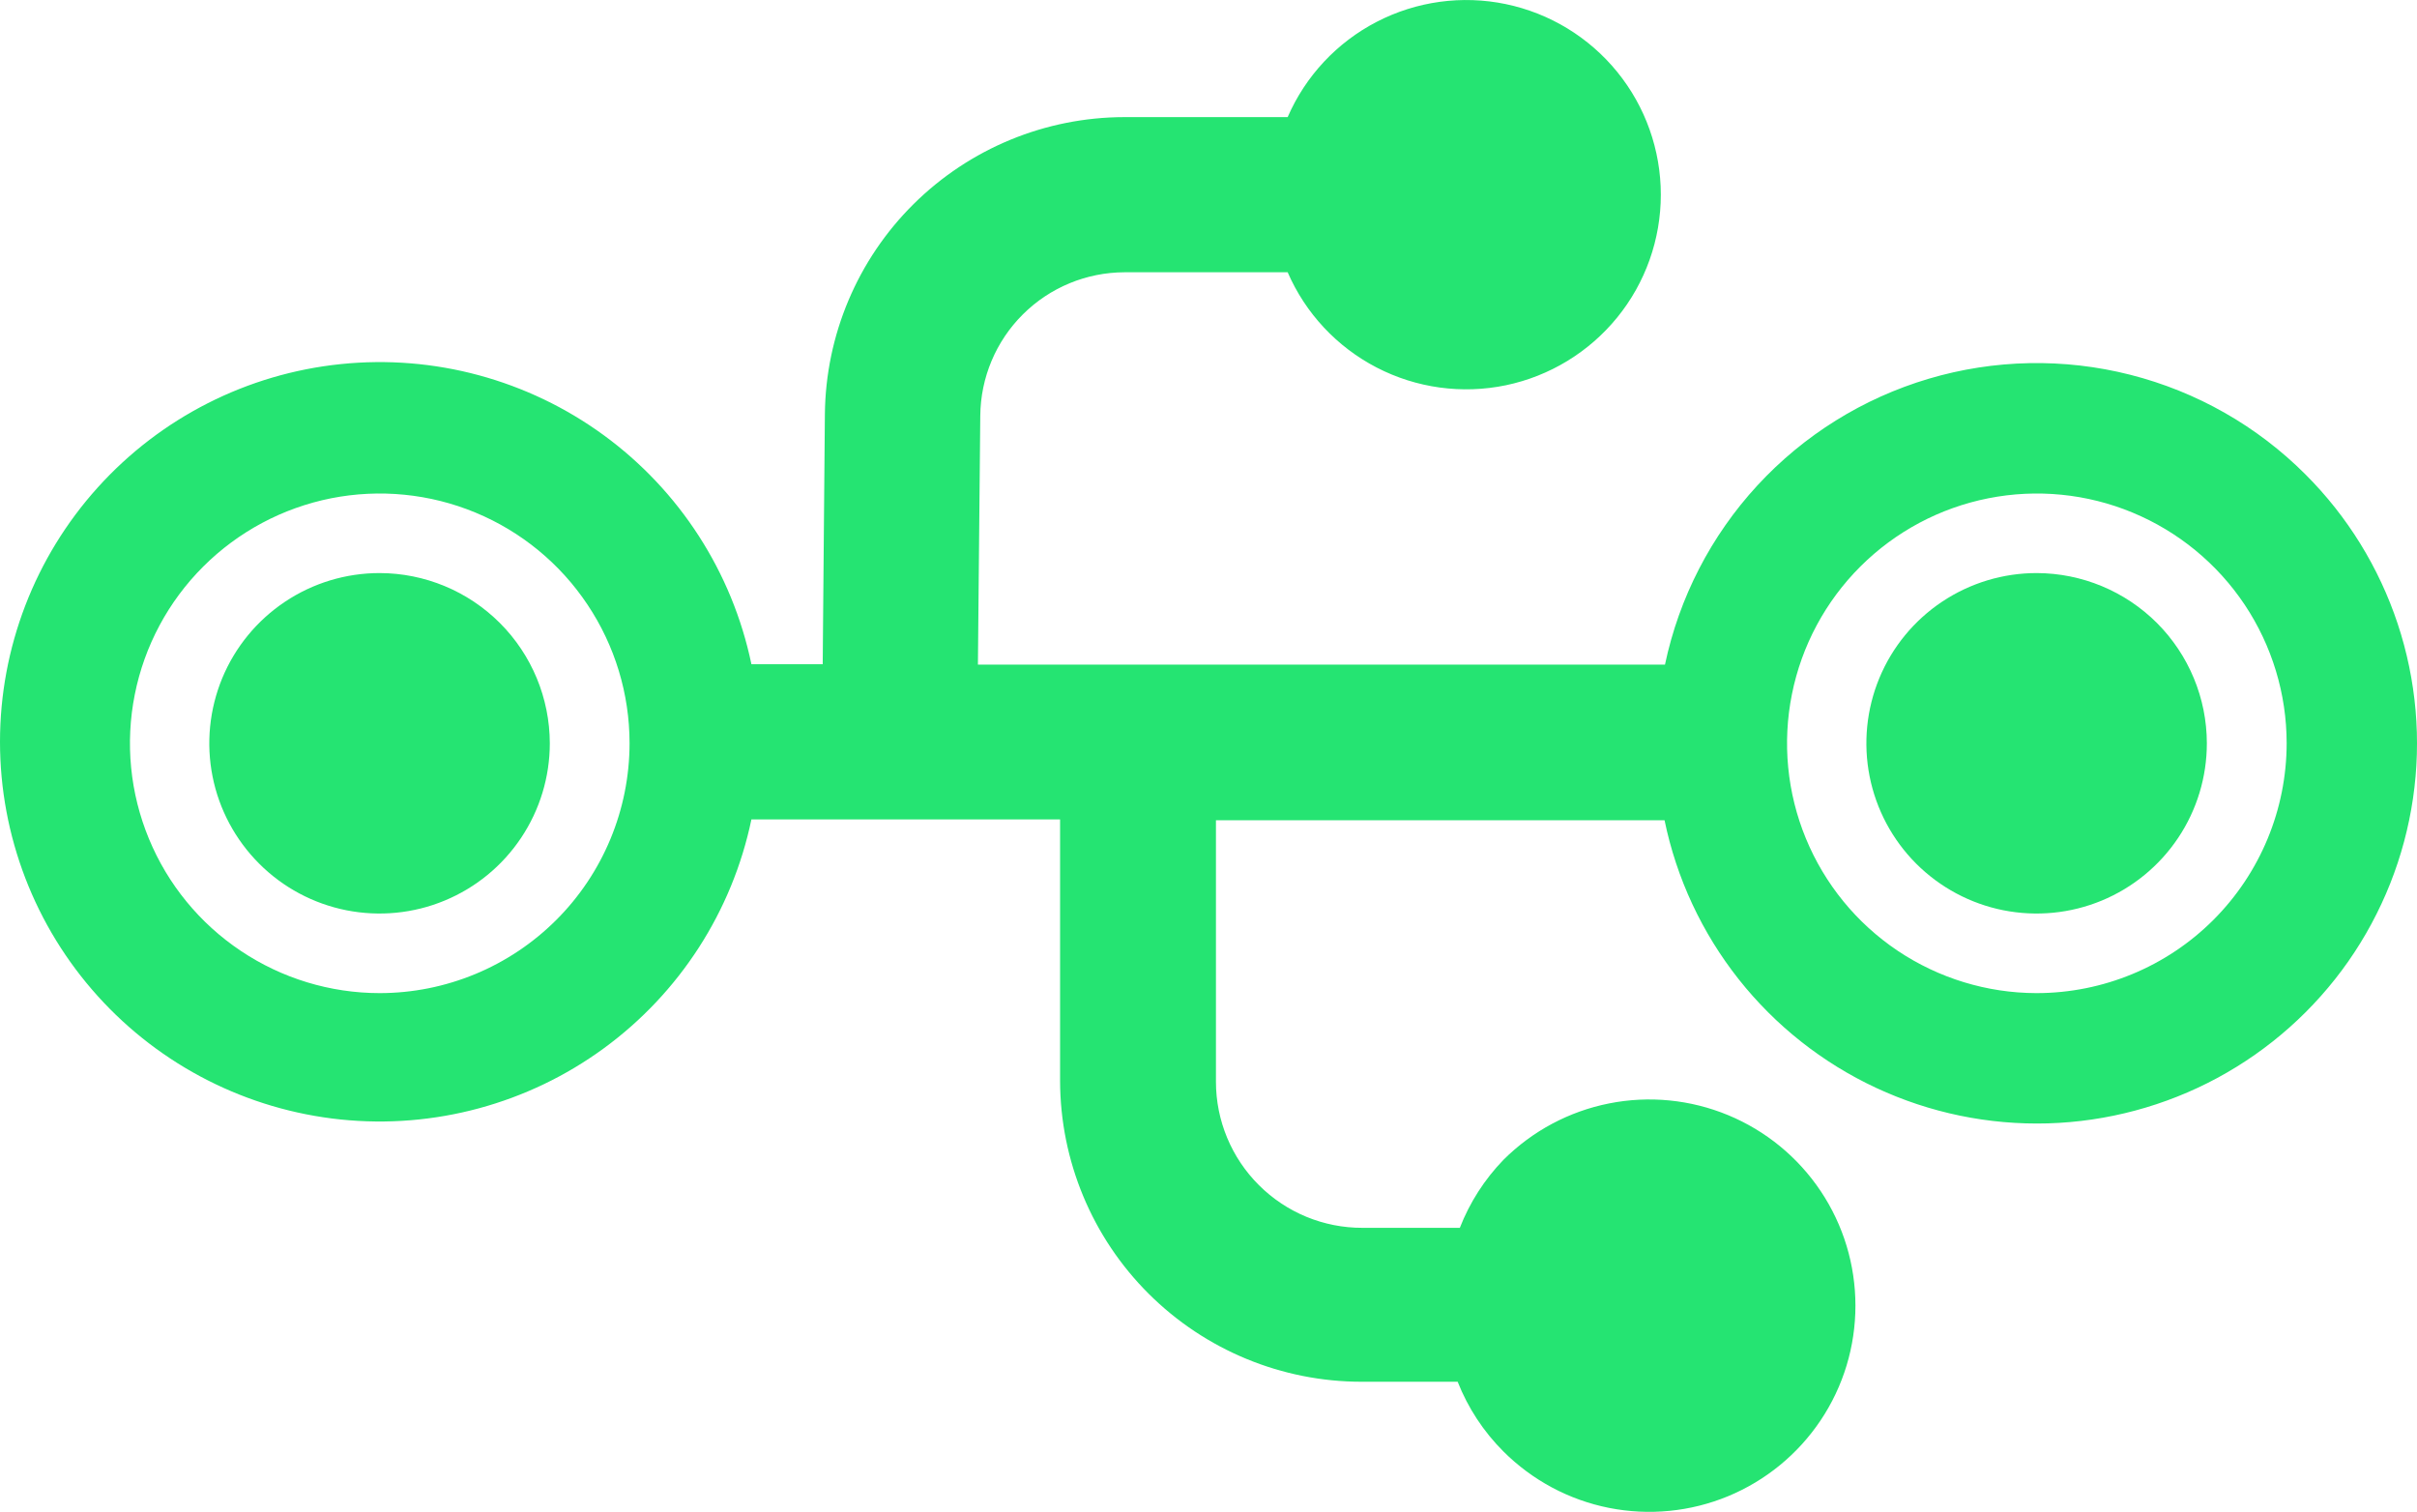
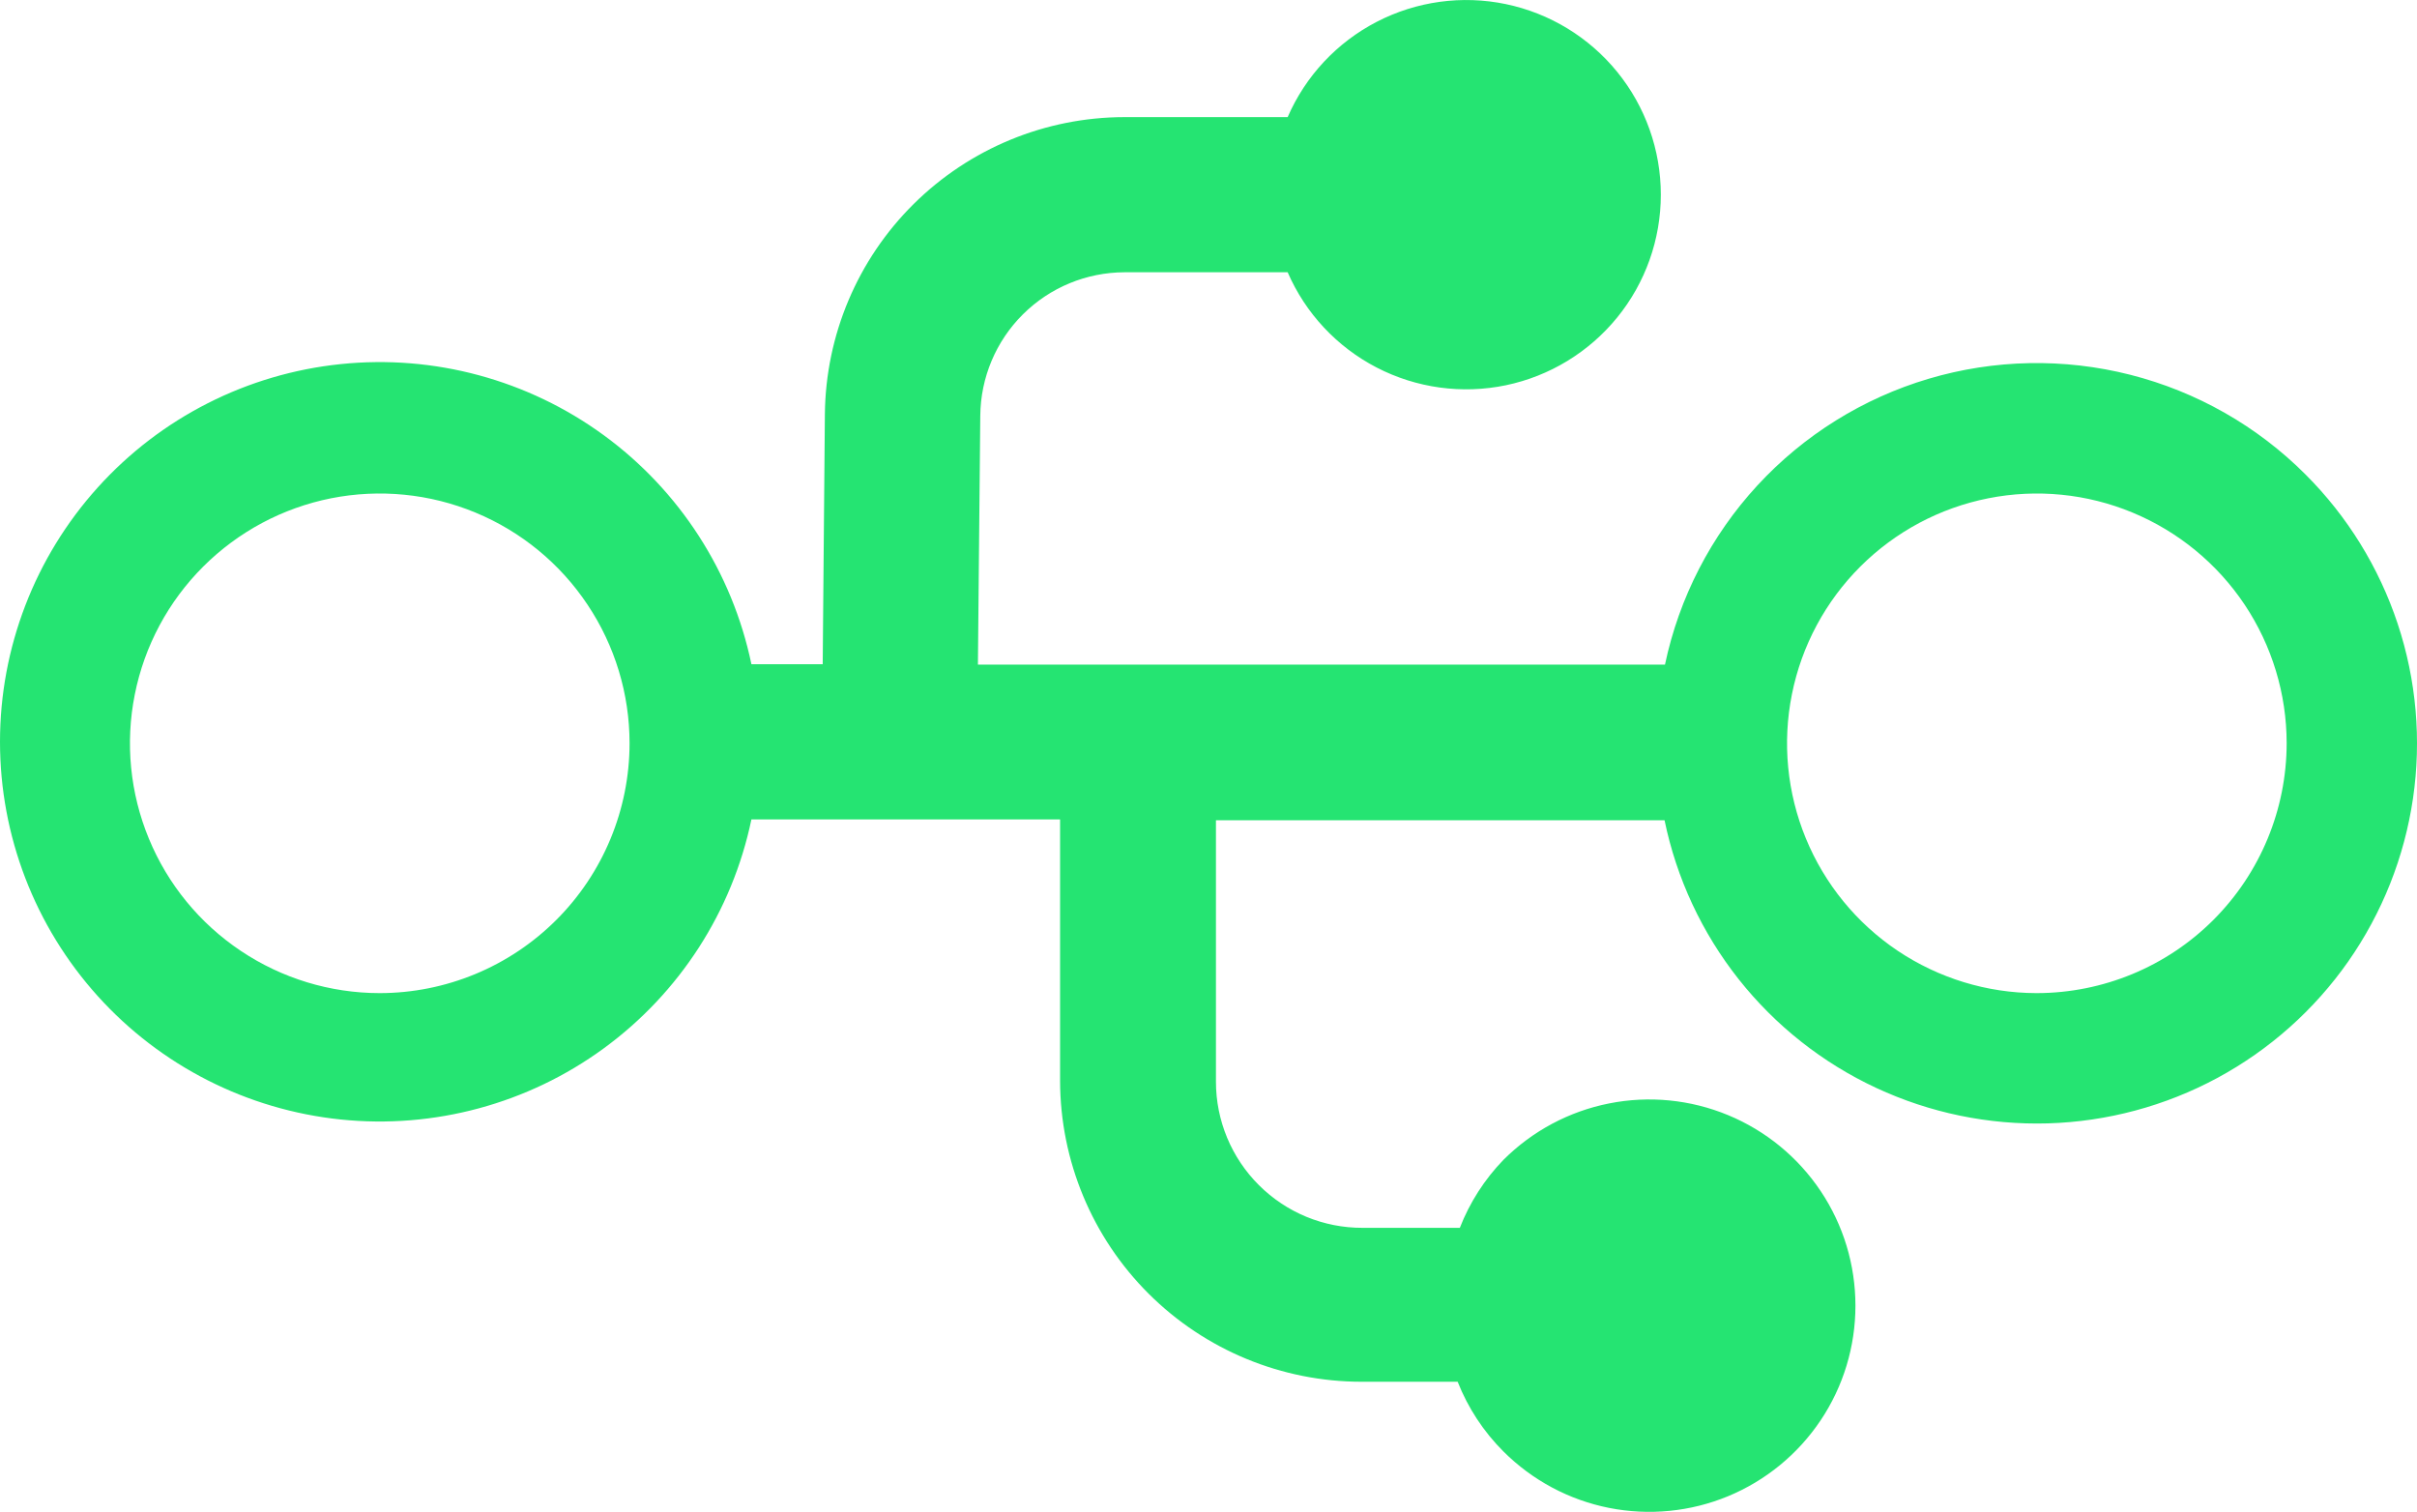
<svg xmlns="http://www.w3.org/2000/svg" id="SvgjsSvg1001" version="1.1" viewBox="0 55.38 283.33 177.23">
  <defs id="SvgjsDefs1002" />
  <g id="SvgjsG1008">
    <svg width="288" height="288" fill="none" viewBox="0 0 52 32">
-       <path fill="#25e472" d="M8.033 12.129C7.321 12.129 6.624 12.34 6.032 12.736C5.439 13.132 4.977 13.695 4.704 14.353C4.432 15.012 4.36 15.736 4.499 16.435C4.638 17.134 4.982 17.776 5.486 18.28C5.989 18.784 6.631 19.127 7.33 19.266C8.029 19.405 8.754 19.334 9.412 19.061C10.071 18.788 10.633 18.327 11.029 17.734C11.425 17.142 11.637 16.445 11.637 15.732C11.635 14.777 11.255 13.861 10.58 13.186C9.904 12.51 8.989 12.13 8.033 12.129Z" class="color8DC540 svgShape" />
      <path fill="#25e472" d="M48.799 10.044C47.776 9.018 46.494 8.289 45.089 7.932C43.685 7.575 42.21 7.604 40.821 8.016C39.432 8.428 38.18 9.208 37.197 10.273C36.215 11.338 35.539 12.649 35.24 14.067L20.698 14.067L20.748 8.798C20.755 7.992 21.079 7.22 21.651 6.652C22.223 6.083 22.996 5.764 23.803 5.762L27.254 5.762C27.631 6.631 28.297 7.343 29.137 7.778C29.978 8.214 30.944 8.346 31.871 8.154C32.798 7.961 33.63 7.454 34.228 6.72C34.826 5.985 35.152 5.067 35.152 4.12C35.152 3.173 34.826 2.255 34.228 1.52C33.63 0.785 32.798 0.279 31.871 0.086C30.944 -0.107 29.978 0.026 29.137 0.462C28.297 0.897 27.631 1.609 27.254 2.478L23.798 2.478C22.126 2.48 20.523 3.142 19.336 4.319C18.149 5.496 17.475 7.094 17.459 8.766L17.413 14.058H15.904C15.498 12.111 14.384 10.384 12.779 9.211C11.173 8.038 9.189 7.501 7.211 7.706C5.233 7.91 3.401 8.84 2.069 10.317C0.737 11.794 0 13.711 0 15.7C0 17.689 0.737 19.607 2.069 21.083C3.401 22.56 5.233 23.49 7.211 23.695C9.189 23.899 11.173 23.363 12.779 22.189C14.384 21.016 15.498 19.289 15.904 17.343L22.437 17.343L22.437 22.879C22.441 24.57 23.115 26.19 24.312 27.383C25.51 28.577 27.132 29.247 28.822 29.246L30.852 29.246C31.07 29.799 31.4 30.302 31.821 30.722C32.432 31.332 33.209 31.748 34.056 31.916C34.902 32.084 35.78 31.998 36.577 31.668C37.375 31.337 38.056 30.778 38.536 30.06C39.016 29.343 39.271 28.499 39.271 27.636C39.271 26.772 39.016 25.929 38.536 25.211C38.056 24.493 37.375 23.934 36.577 23.603C35.78 23.273 34.902 23.186 34.056 23.355C33.209 23.523 32.432 23.939 31.821 24.549C31.421 24.962 31.107 25.452 30.898 25.988L28.836 25.988C28.43 25.989 28.027 25.91 27.651 25.755C27.275 25.6 26.934 25.372 26.646 25.085C26.358 24.798 26.129 24.457 25.973 24.082C25.817 23.706 25.736 23.304 25.736 22.897L25.736 17.361L35.231 17.361C35.484 18.589 36.021 19.741 36.799 20.725C37.577 21.708 38.574 22.497 39.71 23.026C40.847 23.556 42.091 23.813 43.345 23.777C44.598 23.74 45.826 23.411 46.93 22.816C48.033 22.221 48.983 21.376 49.702 20.349C50.421 19.321 50.89 18.14 51.072 16.899C51.254 15.659 51.143 14.393 50.748 13.202C50.353 12.012 49.686 10.93 48.799 10.044ZM8.033 21.02C6.988 21.019 5.966 20.708 5.097 20.126C4.228 19.545 3.551 18.719 3.152 17.753C2.752 16.786 2.648 15.723 2.853 14.698C3.057 13.673 3.561 12.731 4.301 11.992C5.041 11.253 5.983 10.75 7.008 10.546C8.034 10.343 9.097 10.448 10.062 10.848C11.028 11.248 11.854 11.926 12.434 12.796C13.015 13.665 13.325 14.687 13.325 15.732C13.324 17.135 12.766 18.48 11.774 19.471C10.781 20.463 9.436 21.02 8.033 21.02ZM43.097 21.02C42.052 21.017 41.031 20.704 40.163 20.122C39.295 19.539 38.62 18.712 38.222 17.746C37.824 16.78 37.721 15.717 37.927 14.693C38.132 13.668 38.637 12.727 39.377 11.989C40.117 11.251 41.059 10.749 42.084 10.546C43.109 10.343 44.172 10.448 45.137 10.849C46.102 11.25 46.927 11.927 47.508 12.796C48.088 13.666 48.398 14.687 48.398 15.732C48.397 17.134 47.839 18.478 46.848 19.47C45.857 20.461 44.513 21.018 43.111 21.02H43.097Z" class="color8DC540 svgShape" />
-       <path fill="#25e472" d="M43.11 12.129C42.397 12.128 41.7 12.339 41.107 12.734C40.514 13.129 40.051 13.692 39.778 14.35C39.505 15.008 39.433 15.733 39.571 16.432C39.71 17.132 40.052 17.774 40.556 18.279C41.06 18.783 41.702 19.127 42.401 19.266C43.1 19.405 43.825 19.334 44.483 19.062C45.142 18.789 45.705 18.327 46.101 17.735C46.498 17.142 46.709 16.445 46.709 15.732C46.708 14.778 46.328 13.863 45.654 13.187C44.979 12.512 44.065 12.132 43.11 12.129Z" class="color8DC540 svgShape" />
    </svg>
  </g>
</svg>